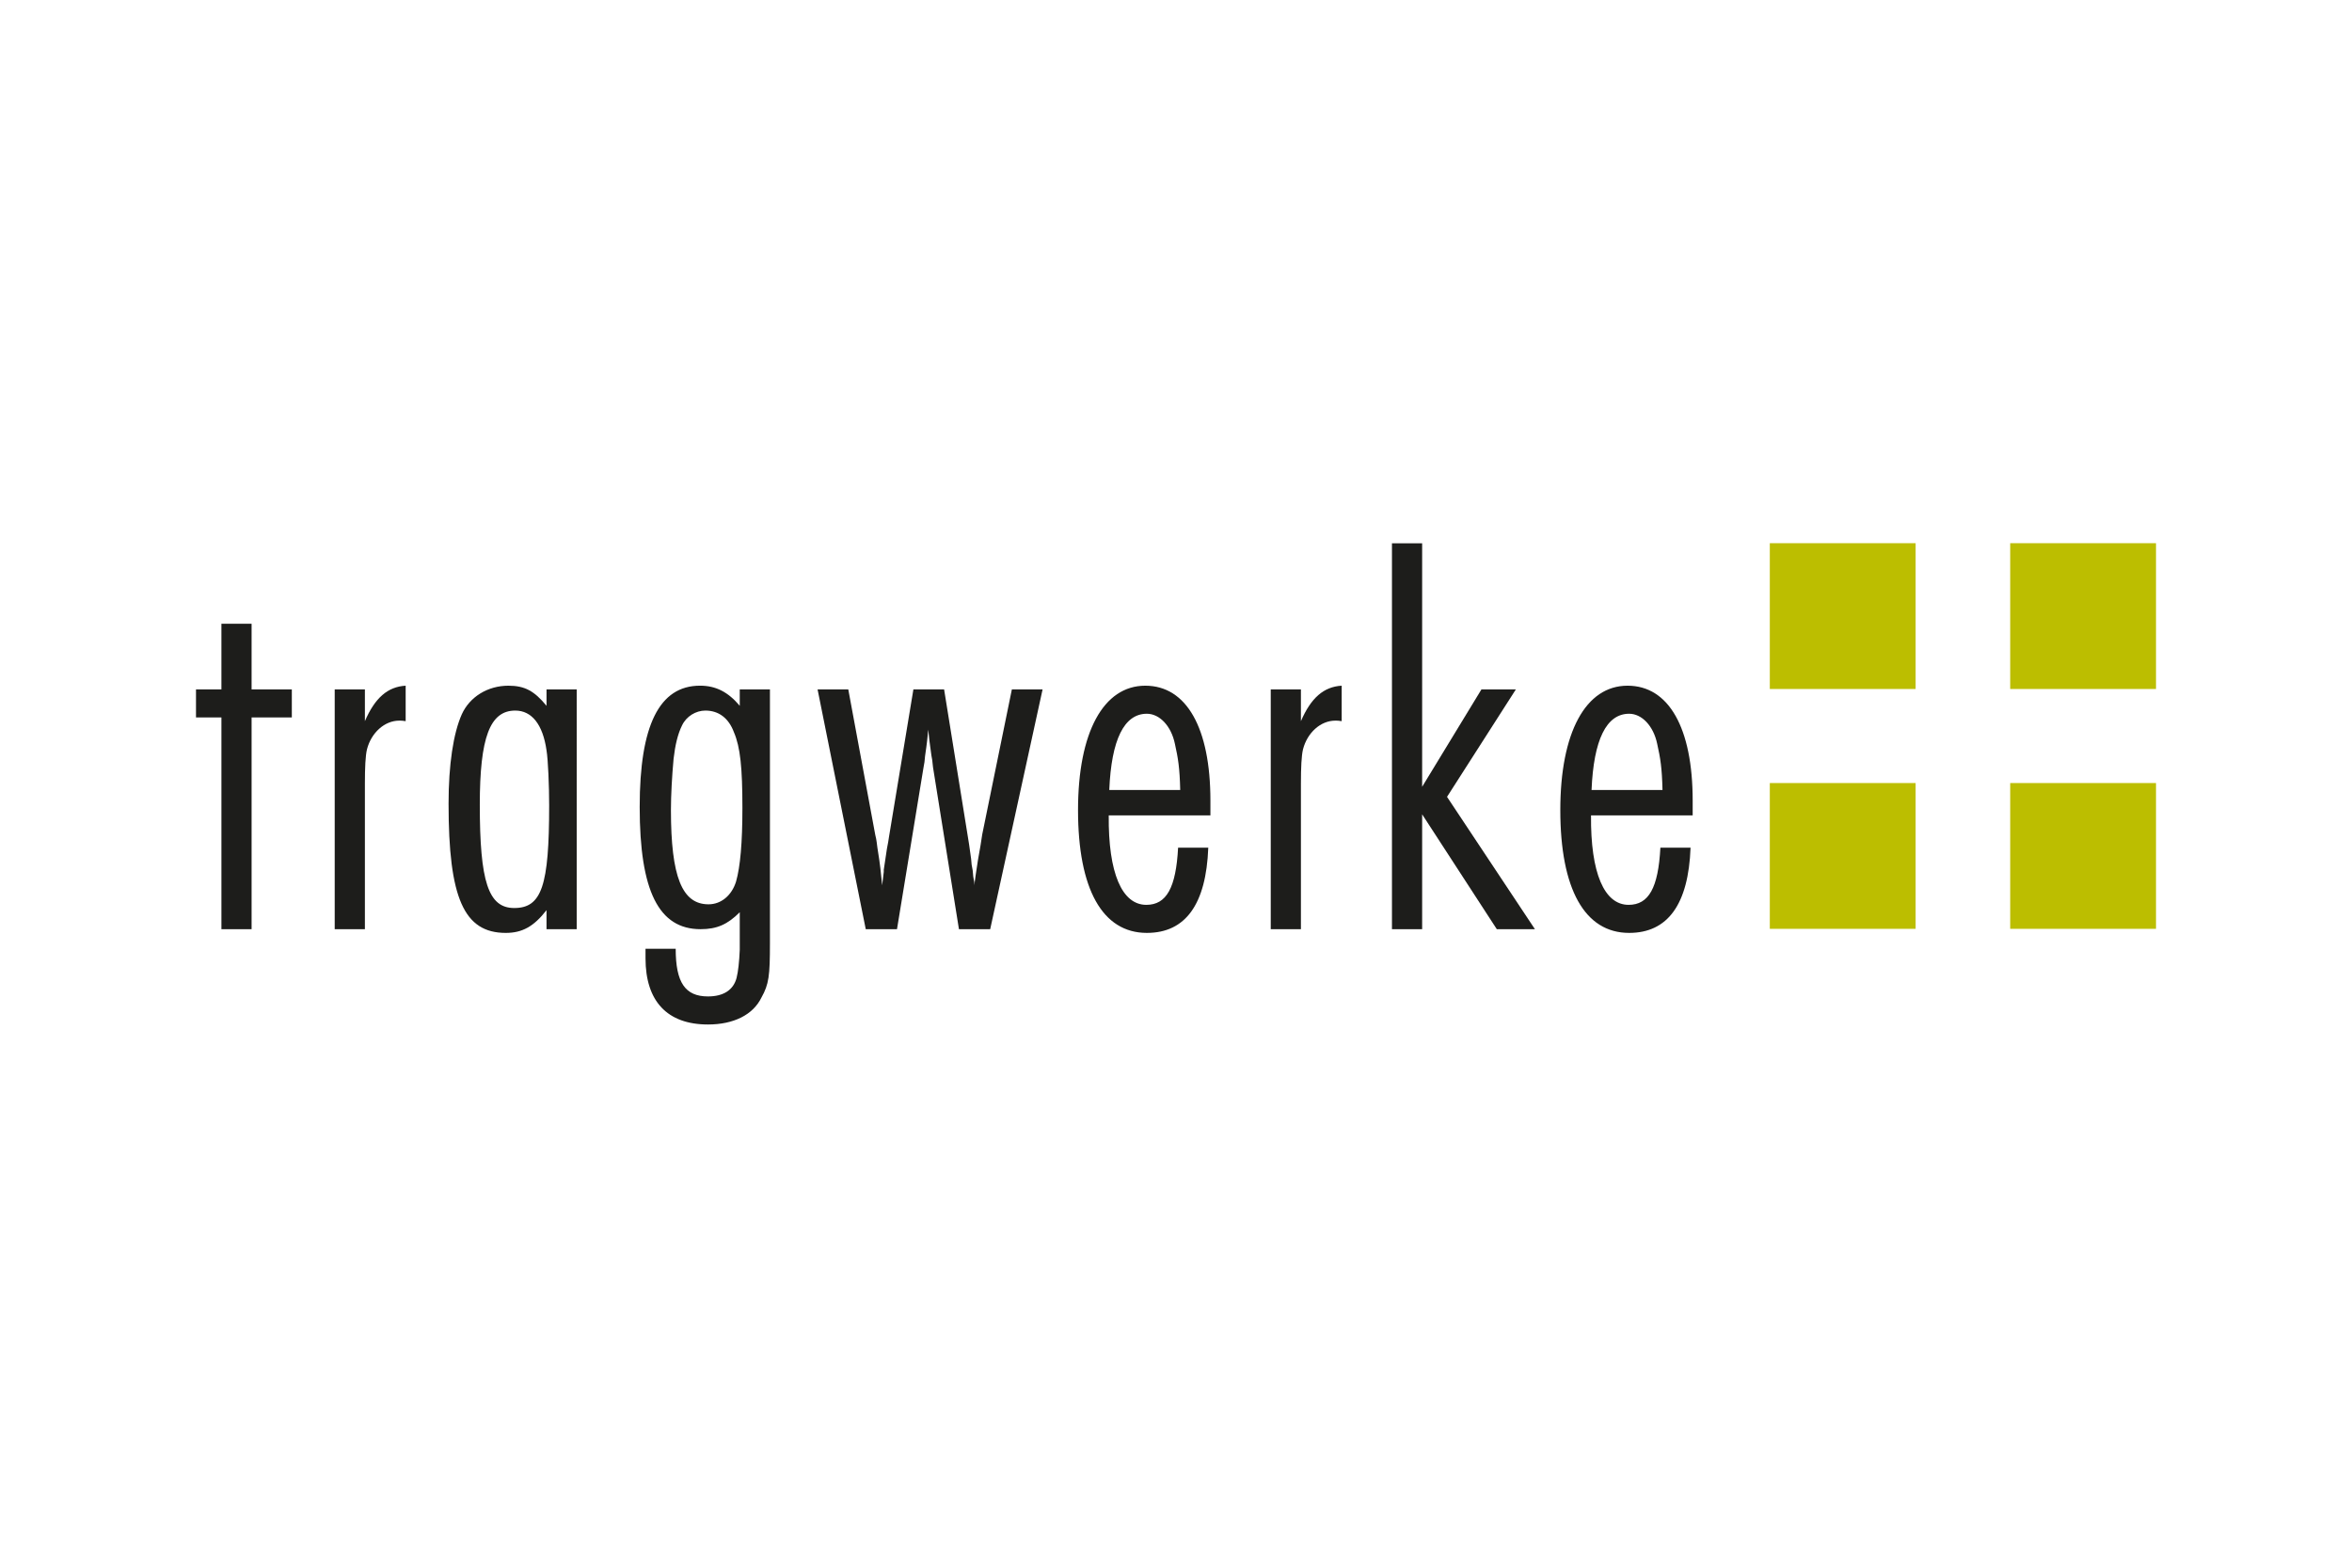
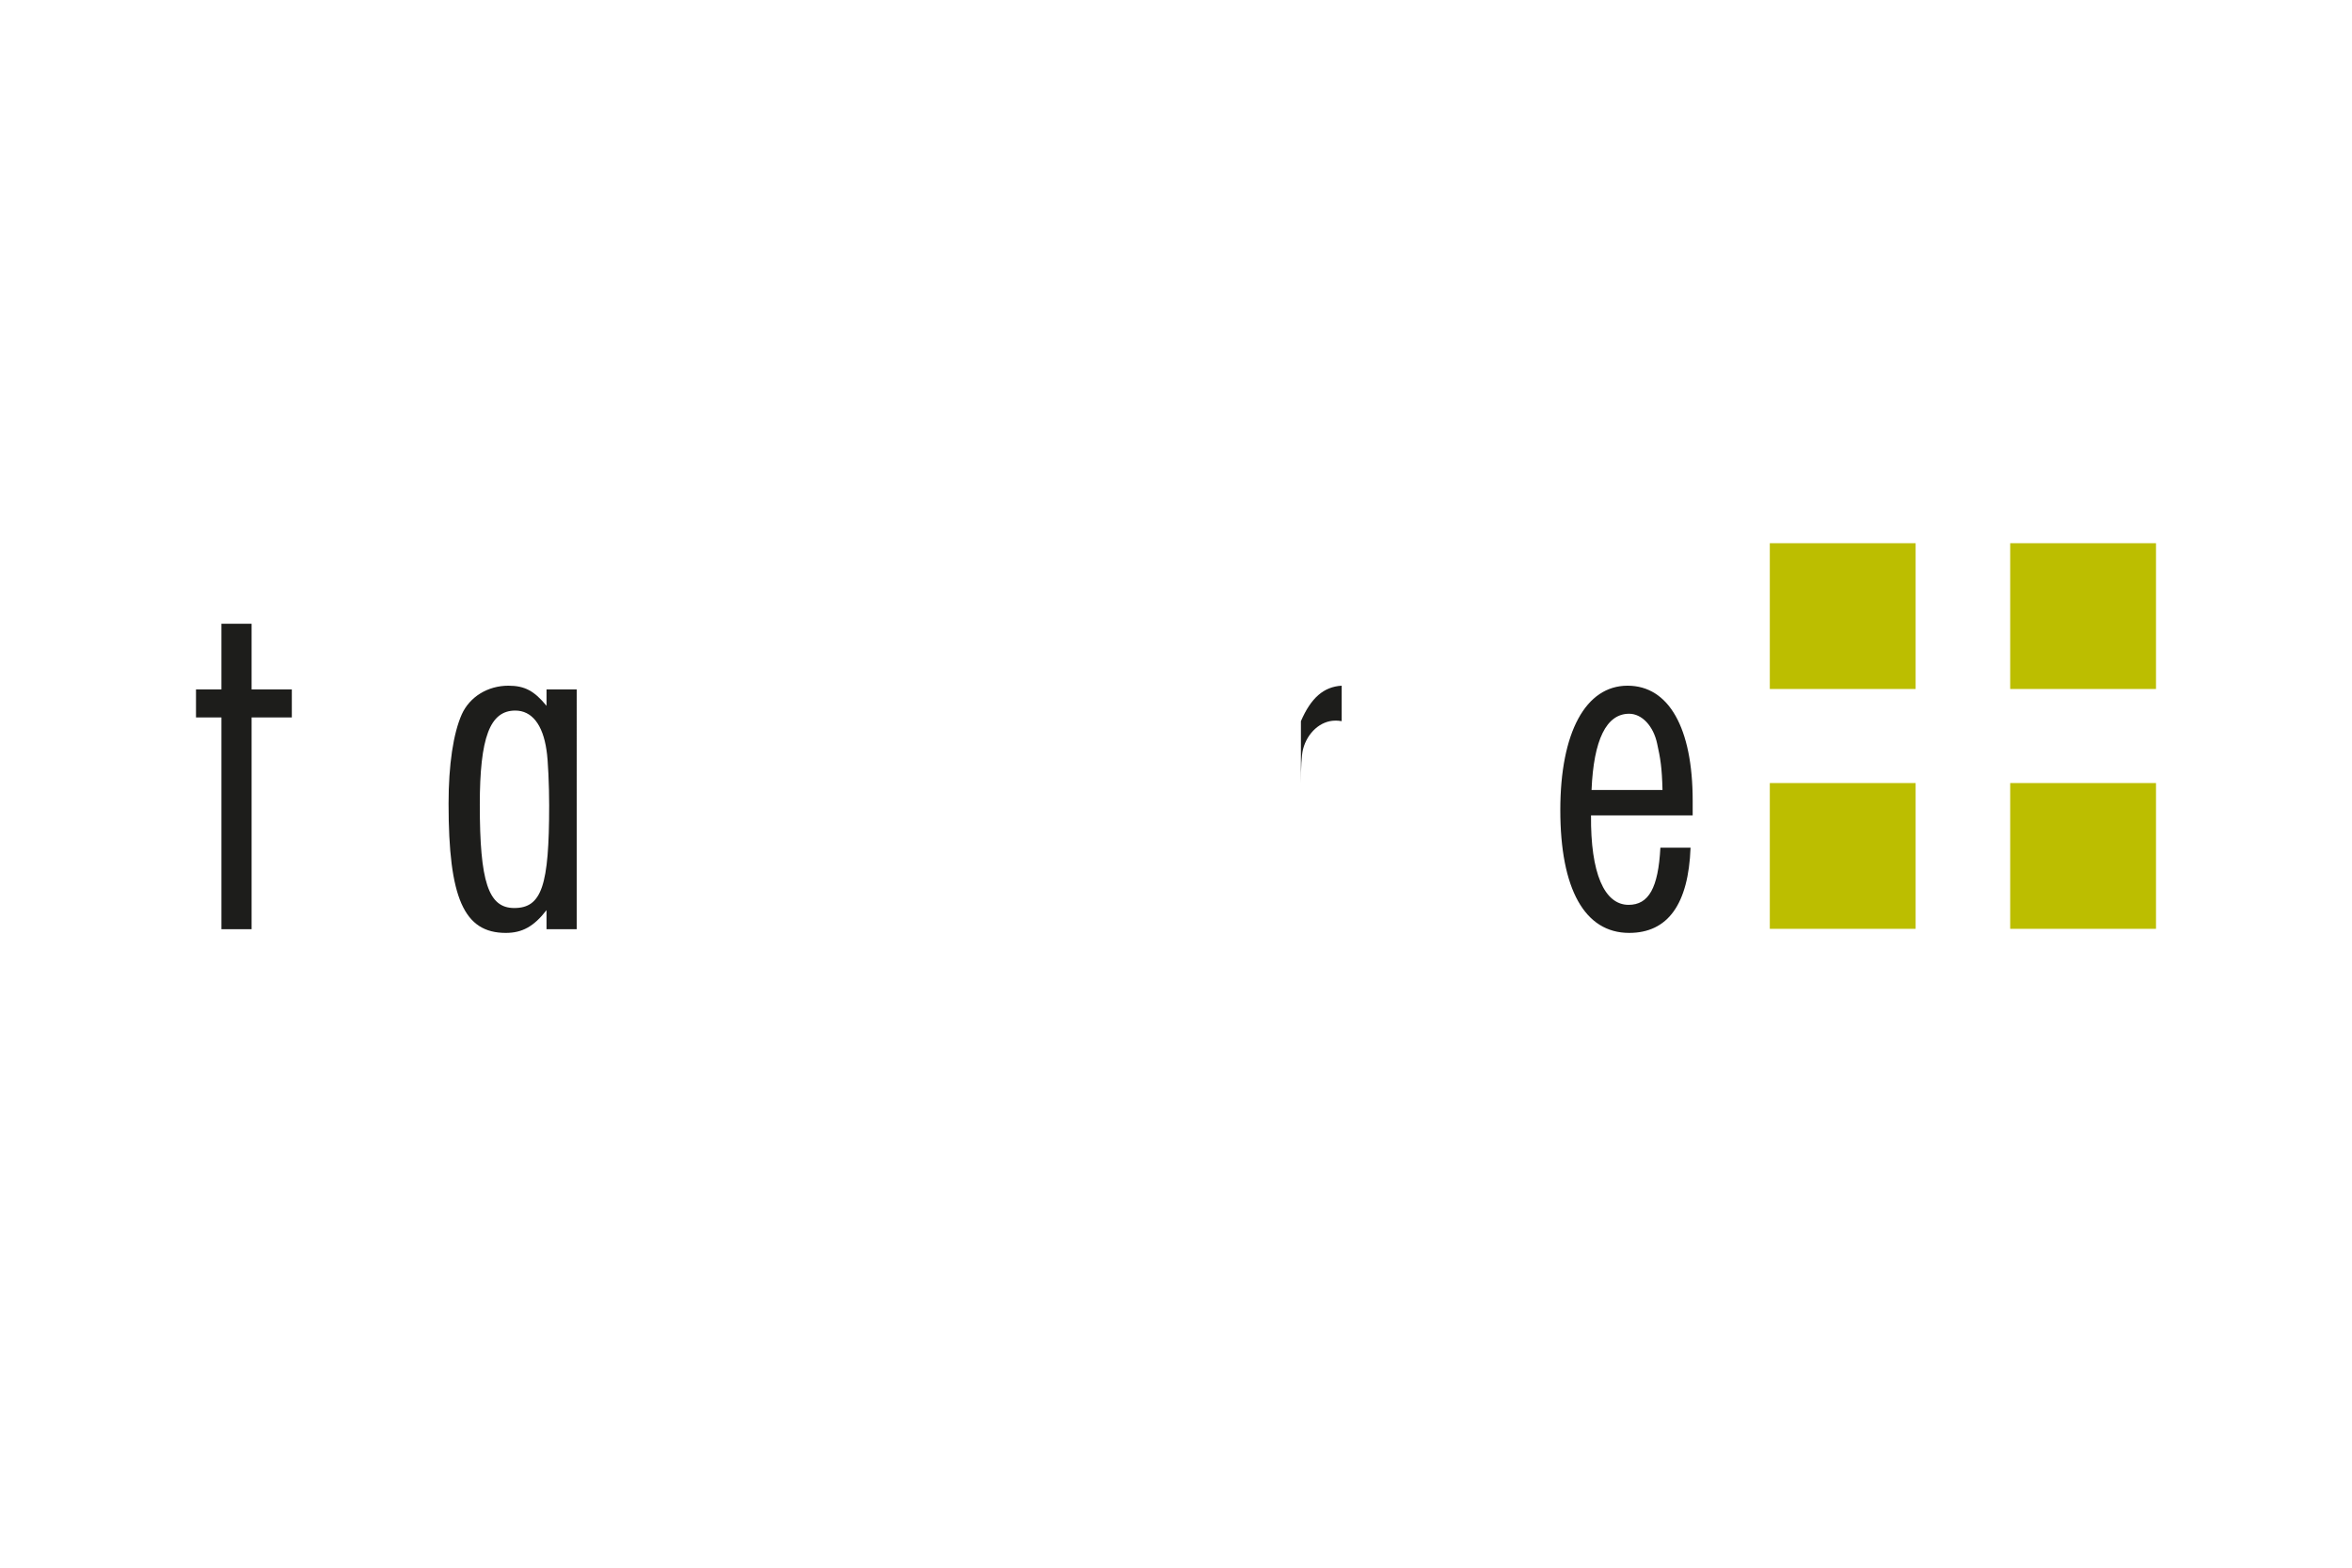
<svg xmlns="http://www.w3.org/2000/svg" version="1.1" x="0px" y="0px" viewBox="0 0 240 160" enable-background="new 0 0 240 160" xml:space="preserve">
  <g id="hilfslinien">
</g>
  <g id="Logo">
    <g>
      <g>
        <path fill="#1D1D1B" d="M29.779,73.224h-4.106v21.61h-3.079v-21.61H20v-2.863h2.594v-6.699h3.079v6.699h4.106V73.224z" />
-         <path fill="#1D1D1B" d="M37.234,70.361v3.241c1.026-2.377,2.323-3.512,4.16-3.619v3.619c-0.271-0.054-0.486-0.054-0.648-0.054     c-1.513,0-2.863,1.243-3.296,2.918c-0.162,0.647-0.216,1.891-0.216,3.511v14.857h-3.08V70.361H37.234z" />
        <path fill="#1D1D1B" d="M58.846,94.834h-3.079v-1.943c-1.297,1.674-2.485,2.322-4.16,2.322c-4.269,0-5.835-3.566-5.835-13.184     c0-3.997,0.486-7.184,1.351-9.129c0.81-1.783,2.647-2.917,4.754-2.917c1.675,0,2.647,0.539,3.891,2.053v-1.675h3.079V94.834z      M48.959,82.139c0,7.834,0.864,10.535,3.512,10.535c2.81,0,3.566-2.27,3.566-10.48c0-1.946-0.108-4.647-0.27-5.62     c-0.378-2.647-1.513-4.052-3.188-4.052C49.985,72.522,48.959,75.278,48.959,82.139z" />
-         <path fill="#1D1D1B" d="M78.565,96.293c0,3.297-0.108,4.16-0.864,5.512c-0.864,1.783-2.863,2.756-5.457,2.756     c-4.16,0-6.375-2.379-6.375-6.754v-0.973h3.079c0,3.457,0.973,4.863,3.296,4.863c1.567,0,2.594-0.649,2.917-1.893     c0.162-0.649,0.27-1.621,0.324-2.863v-1.891v-1.945c-1.243,1.242-2.323,1.729-3.998,1.729c-4.268,0-6.213-3.889-6.213-12.479     c0-8.321,1.999-12.373,6.159-12.373c1.621,0,2.863,0.647,4.052,2.053v-1.675h3.08V96.293z M69.597,74.035     c-0.432,0.864-0.702,1.999-0.864,3.403c-0.162,1.783-0.27,3.673-0.27,5.24c0,6.809,1.134,9.617,3.835,9.617     c1.297,0,2.377-0.918,2.81-2.322c0.433-1.514,0.648-3.998,0.648-7.51c0-4.106-0.216-6.213-0.864-7.726     c-0.54-1.459-1.567-2.215-2.918-2.215C71.002,72.522,70.029,73.116,69.597,74.035z" />
-         <path fill="#1D1D1B" d="M101.04,94.834h-3.188l-2.647-16.531c-0.108-0.973-0.054-0.595-0.162-1.189     c-0.216-1.566-0.216-1.566-0.324-2.646c-0.054,0.594-0.054,0.539-0.108,1.08c-0.108,0.919-0.054,0.432-0.217,1.621     c-0.054,0.594-0.054,0.647-0.162,1.188l-2.702,16.477h-3.188l-4.916-24.473h3.133l2.755,14.856     c0.054,0.217,0.108,0.379,0.216,1.299c0.324,1.998,0.324,2.322,0.486,3.836c0.216-1.785,0.162-1.297,0.162-1.568     c0.108-0.701,0.054-0.324,0.324-2.16c0.162-0.918,0.108-0.486,0.216-1.242l2.485-15.02h3.134l2.377,14.749     c0.162,0.973,0.162,0.973,0.378,2.539l0.054,0.596l0.108,0.594l0.054,0.594l0.054,0.324l0.054,0.27v0.326     c0.216-1.676,0.27-1.785,0.378-2.594c0.162-0.865,0.378-2.162,0.432-2.594l3.025-14.803h3.134L101.04,94.834z" />
-         <path fill="#1D1D1B" d="M113.136,83.219c-0.054,5.889,1.351,9.131,3.836,9.131c2.053,0,3.025-1.729,3.242-5.834h3.079     c-0.216,5.779-2.322,8.697-6.267,8.697c-4.538,0-7.023-4.484-7.023-12.535c0-7.941,2.593-12.695,6.862-12.695     c4.214,0,6.646,4.322,6.646,11.724v1.512H113.136z M120.43,80.625c-0.054-2.268-0.216-3.242-0.54-4.7     c-0.378-1.837-1.567-3.079-2.864-3.079c-2.323,0-3.62,2.646-3.835,7.779H120.43z" />
-         <path fill="#1D1D1B" d="M132.747,70.361v3.241c1.026-2.377,2.323-3.512,4.16-3.619v3.619c-0.27-0.054-0.486-0.054-0.648-0.054     c-1.513,0-2.863,1.243-3.296,2.918c-0.162,0.647-0.216,1.891-0.216,3.511v14.857h-3.079V70.361H132.747z" />
-         <path fill="#1D1D1B" d="M145.116,80.301l6.052-9.94h3.512l-7.024,10.967l8.969,13.506h-3.89l-7.618-11.723v11.723h-3.08V55.45     h3.08V80.301z" />
+         <path fill="#1D1D1B" d="M132.747,70.361v3.241c1.026-2.377,2.323-3.512,4.16-3.619v3.619c-0.27-0.054-0.486-0.054-0.648-0.054     c-1.513,0-2.863,1.243-3.296,2.918c-0.162,0.647-0.216,1.891-0.216,3.511v14.857h-3.079H132.747z" />
        <path fill="#1D1D1B" d="M162.349,83.219c-0.054,5.889,1.352,9.131,3.836,9.131c2.053,0,3.025-1.729,3.242-5.834h3.079     c-0.216,5.779-2.323,8.697-6.267,8.697c-4.538,0-7.024-4.484-7.024-12.535c0-7.941,2.594-12.695,6.862-12.695     c4.213,0,6.645,4.322,6.645,11.724v1.512H162.349z M169.643,80.625c-0.054-2.268-0.216-3.242-0.54-4.7     c-0.379-1.837-1.567-3.079-2.863-3.079c-2.324,0-3.62,2.646-3.837,7.779H169.643z" />
      </g>
    </g>
    <rect x="180.593" y="55.44" fill="#BCBE00" width="14.879" height="14.879" />
    <rect x="205.122" y="55.44" fill="#BCBE00" width="14.878" height="14.879" />
    <rect x="180.593" y="79.919" fill="#BCBE00" width="14.879" height="14.878" />
    <rect x="205.122" y="79.919" fill="#BCBE00" width="14.878" height="14.878" />
  </g>
</svg>